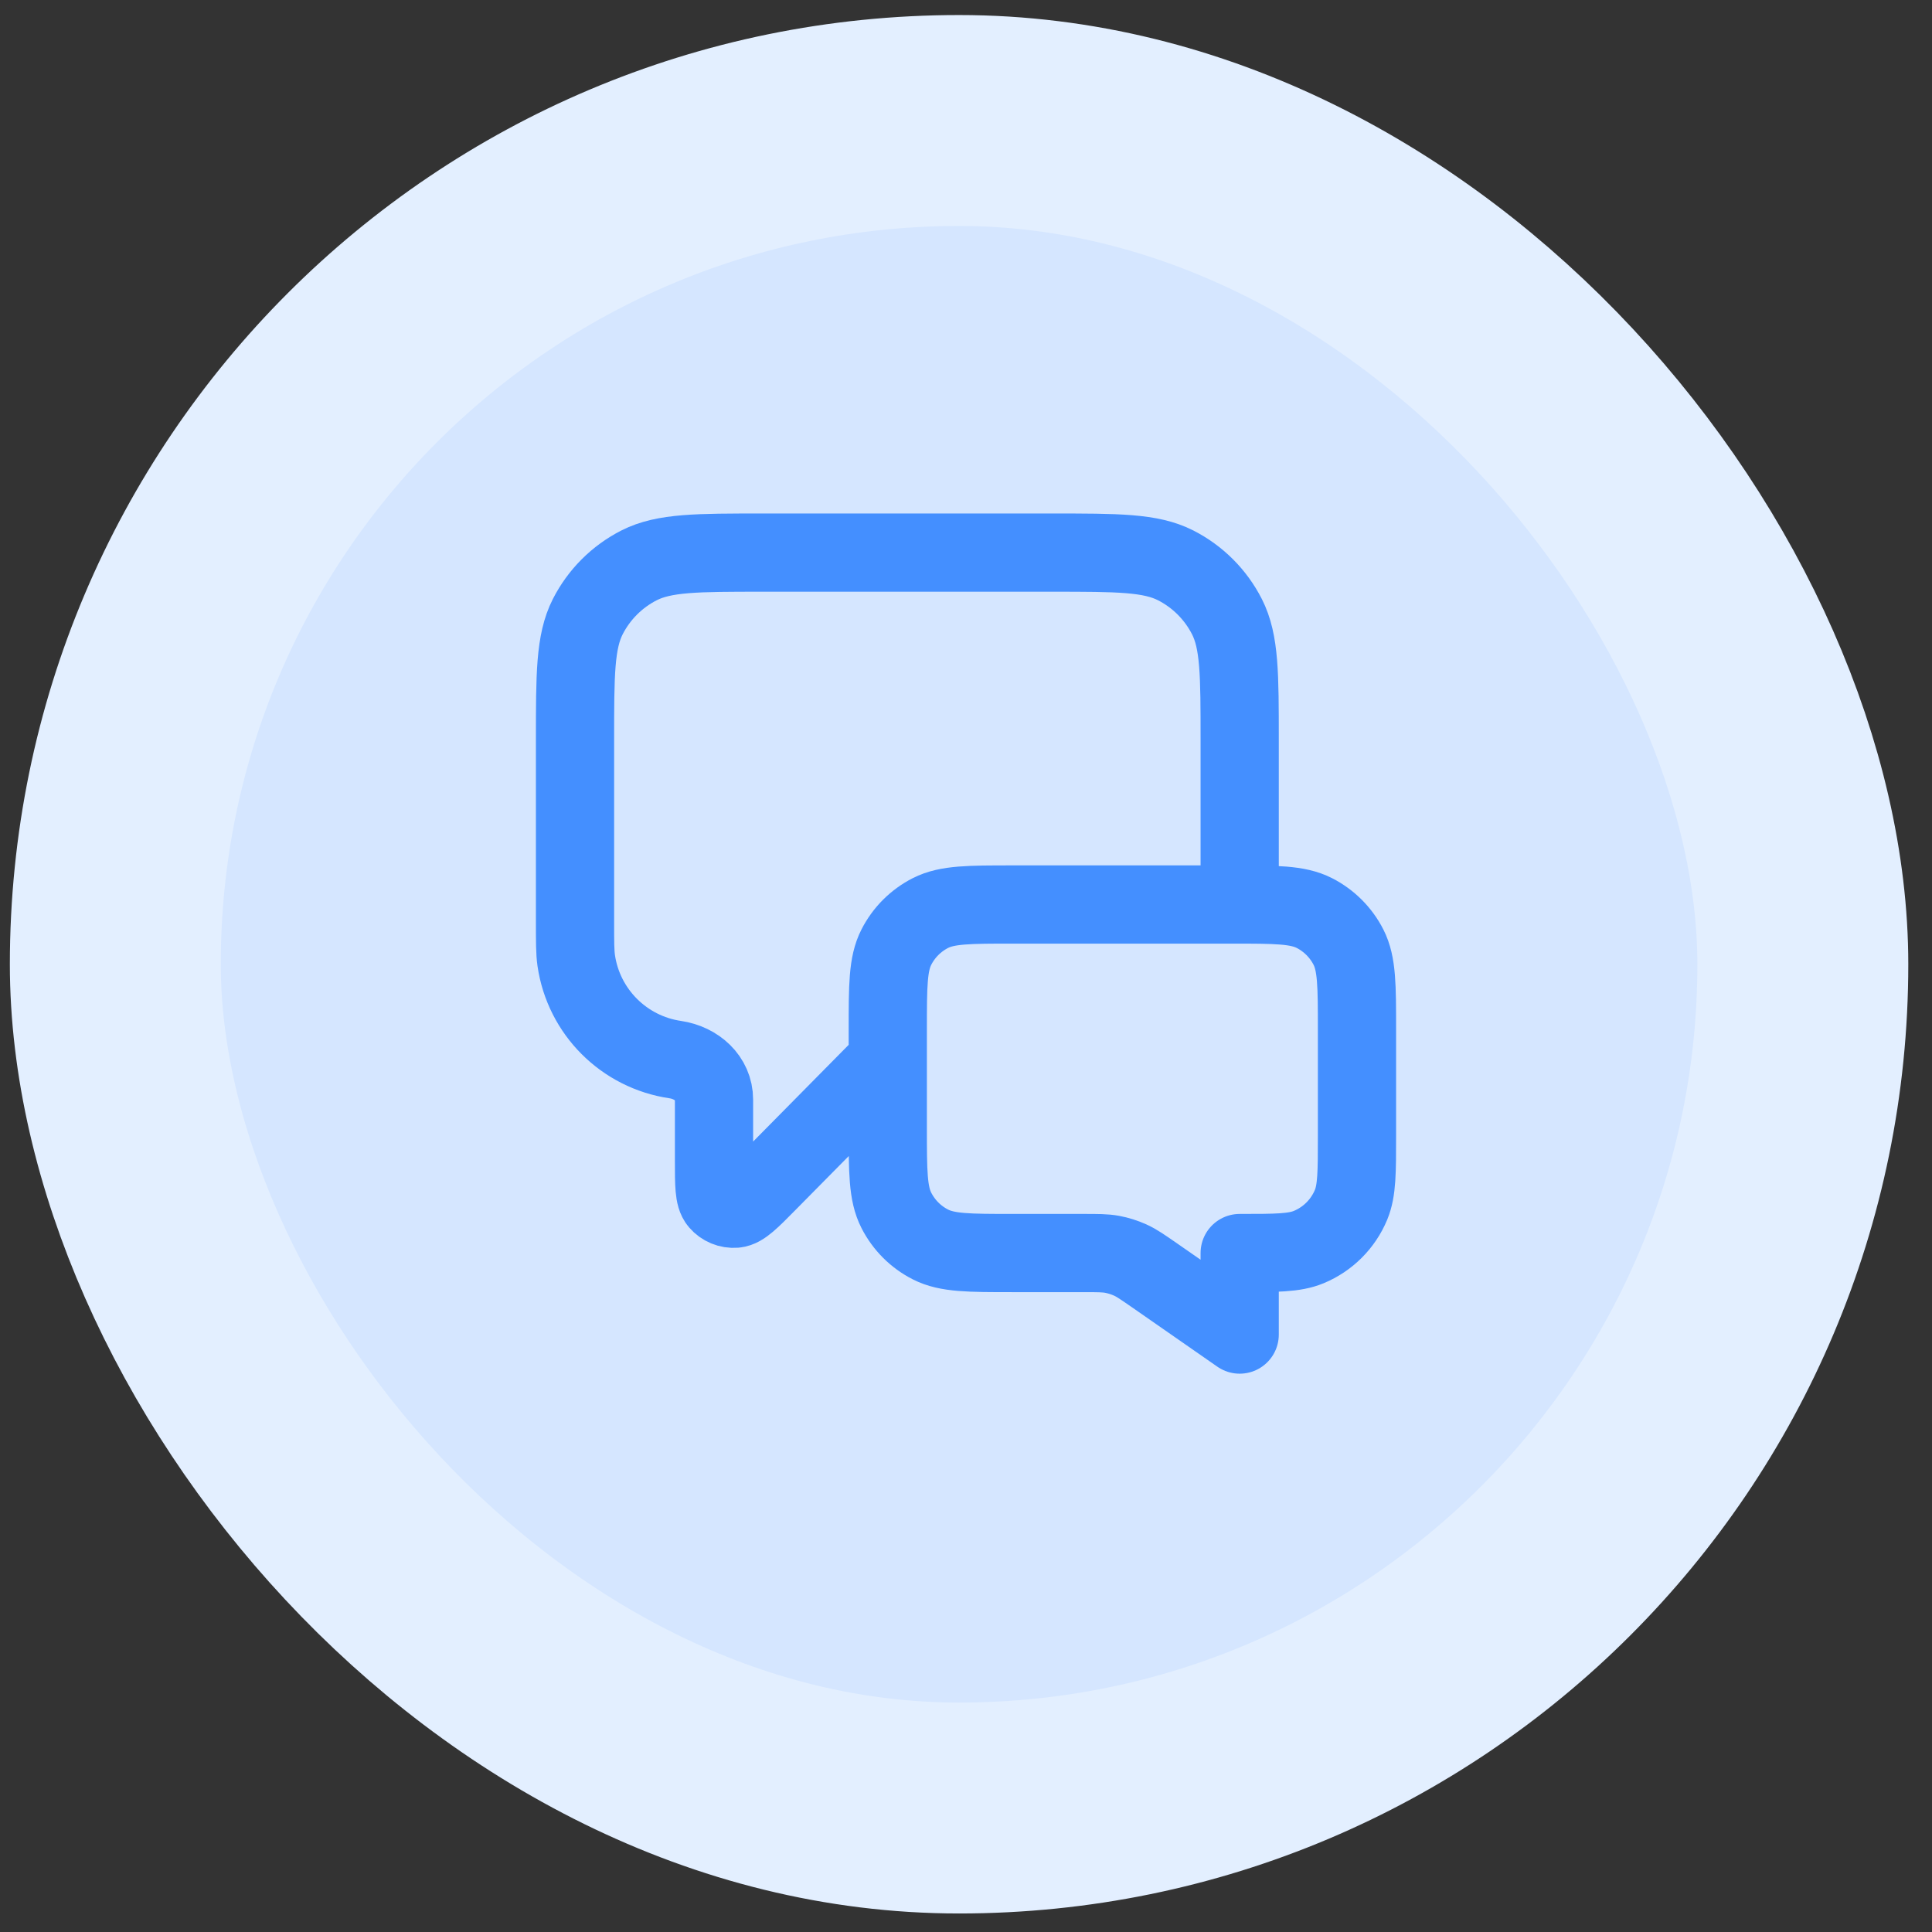
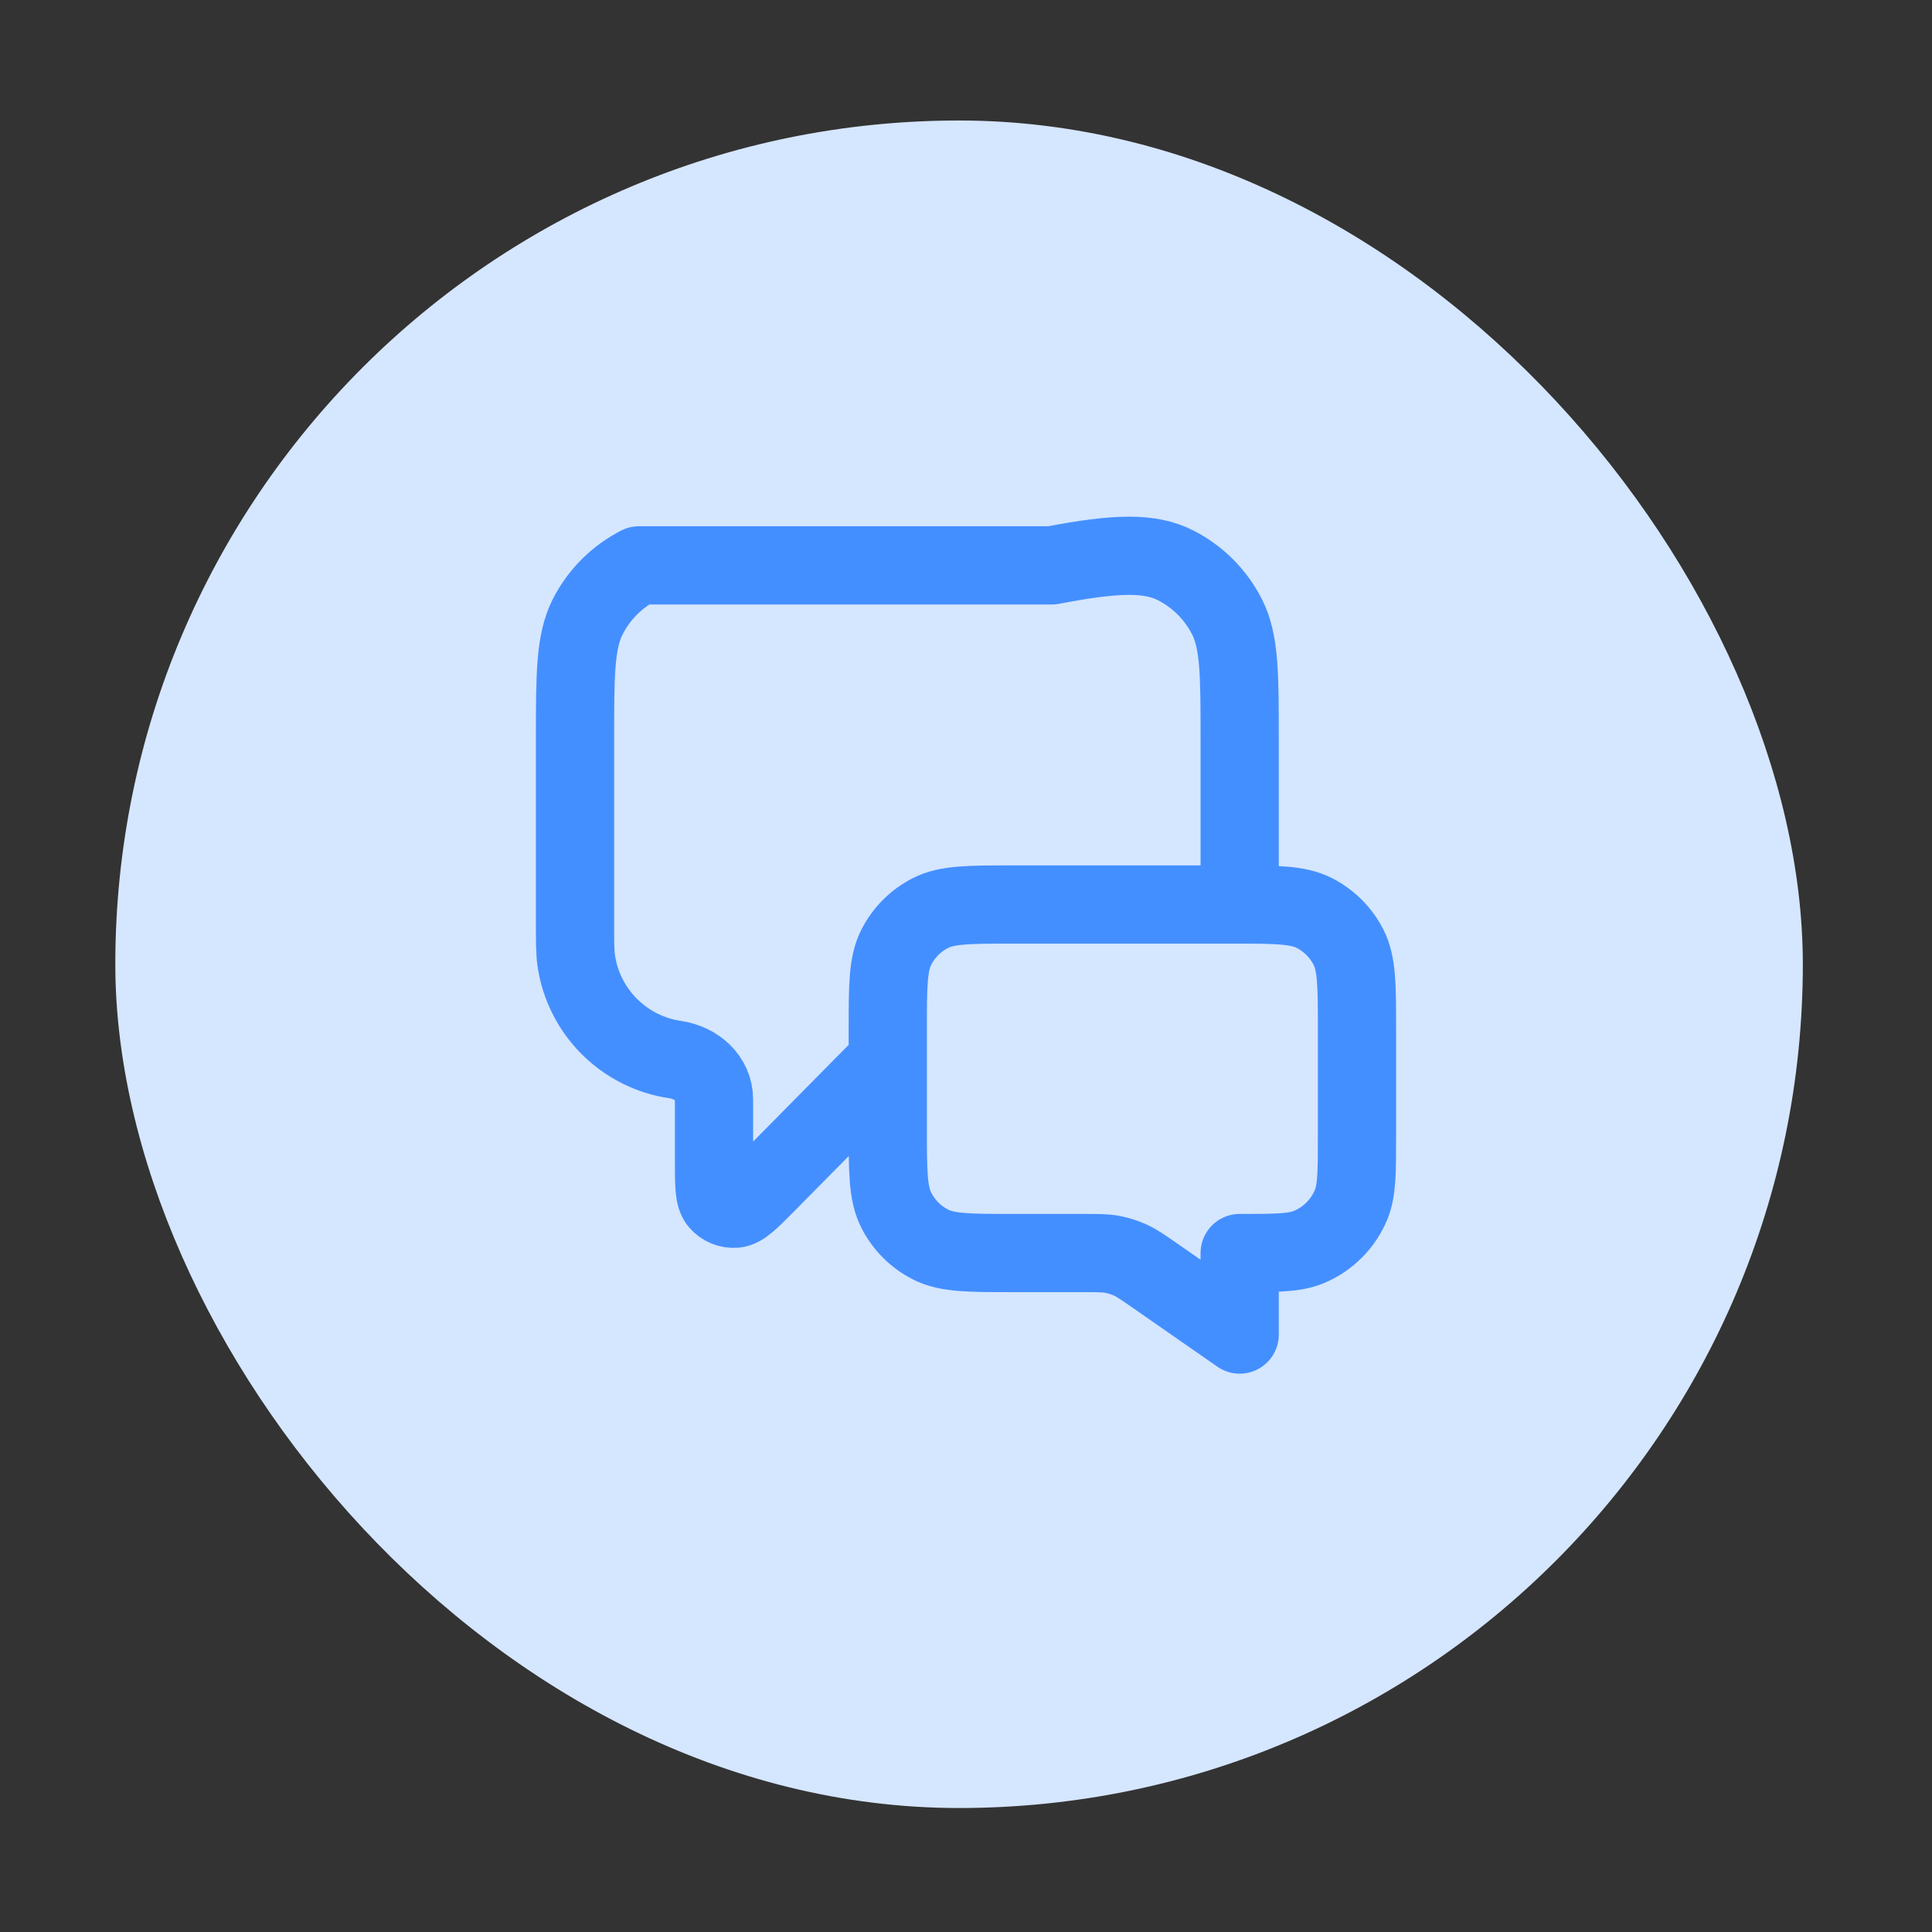
<svg xmlns="http://www.w3.org/2000/svg" width="35" height="35" viewBox="0 0 35 35" fill="none">
  <rect x="0" y="0" width="35" height="35" fill="#333333" stroke="none" />
  <rect x="2.089" y="2.183" width="30.571" height="30.571" rx="15.286" fill="#D5E6FF" />
-   <path d="M16.083 19.219L13.905 21.424C13.601 21.732 13.449 21.886 13.319 21.897C13.206 21.906 13.095 21.86 13.021 21.774C12.935 21.675 12.935 21.459 12.935 21.026V19.921C12.935 19.533 12.618 19.253 12.234 19.196V19.196C11.305 19.06 10.575 18.331 10.439 17.402C10.417 17.249 10.417 17.066 10.417 16.7V13.411C10.417 12.22 10.417 11.625 10.648 11.171C10.852 10.771 11.177 10.446 11.577 10.242C12.032 10.011 12.627 10.011 13.817 10.011H19.058C20.248 10.011 20.844 10.011 21.298 10.242C21.698 10.446 22.023 10.771 22.227 11.171C22.458 11.625 22.458 12.22 22.458 13.411V16.386M22.458 24.177L20.917 23.105C20.7 22.955 20.592 22.879 20.474 22.826C20.369 22.779 20.259 22.744 20.146 22.723C20.019 22.7 19.887 22.7 19.623 22.7H18.35C17.557 22.7 17.16 22.7 16.857 22.545C16.59 22.41 16.374 22.193 16.238 21.926C16.083 21.623 16.083 21.227 16.083 20.433V18.652C16.083 17.859 16.083 17.462 16.238 17.159C16.374 16.892 16.59 16.676 16.857 16.54C17.16 16.386 17.557 16.386 18.35 16.386H22.317C23.11 16.386 23.507 16.386 23.81 16.54C24.076 16.676 24.293 16.892 24.429 17.159C24.583 17.462 24.583 17.859 24.583 18.652V20.575C24.583 21.235 24.583 21.565 24.476 21.825C24.332 22.172 24.056 22.448 23.709 22.592C23.448 22.7 23.119 22.7 22.458 22.7V24.177Z" stroke="#448FFF" stroke-width="1.417" stroke-linecap="round" stroke-linejoin="round" />
-   <rect x="2.089" y="2.183" width="30.571" height="30.571" rx="15.286" stroke="#E3EFFF" stroke-width="3.821" />
+   <path d="M16.083 19.219L13.905 21.424C13.601 21.732 13.449 21.886 13.319 21.897C13.206 21.906 13.095 21.86 13.021 21.774C12.935 21.675 12.935 21.459 12.935 21.026V19.921C12.935 19.533 12.618 19.253 12.234 19.196V19.196C11.305 19.06 10.575 18.331 10.439 17.402C10.417 17.249 10.417 17.066 10.417 16.7V13.411C10.417 12.22 10.417 11.625 10.648 11.171C10.852 10.771 11.177 10.446 11.577 10.242H19.058C20.248 10.011 20.844 10.011 21.298 10.242C21.698 10.446 22.023 10.771 22.227 11.171C22.458 11.625 22.458 12.22 22.458 13.411V16.386M22.458 24.177L20.917 23.105C20.7 22.955 20.592 22.879 20.474 22.826C20.369 22.779 20.259 22.744 20.146 22.723C20.019 22.7 19.887 22.7 19.623 22.7H18.35C17.557 22.7 17.16 22.7 16.857 22.545C16.59 22.41 16.374 22.193 16.238 21.926C16.083 21.623 16.083 21.227 16.083 20.433V18.652C16.083 17.859 16.083 17.462 16.238 17.159C16.374 16.892 16.59 16.676 16.857 16.54C17.16 16.386 17.557 16.386 18.35 16.386H22.317C23.11 16.386 23.507 16.386 23.81 16.54C24.076 16.676 24.293 16.892 24.429 17.159C24.583 17.462 24.583 17.859 24.583 18.652V20.575C24.583 21.235 24.583 21.565 24.476 21.825C24.332 22.172 24.056 22.448 23.709 22.592C23.448 22.7 23.119 22.7 22.458 22.7V24.177Z" stroke="#448FFF" stroke-width="1.417" stroke-linecap="round" stroke-linejoin="round" />
</svg>